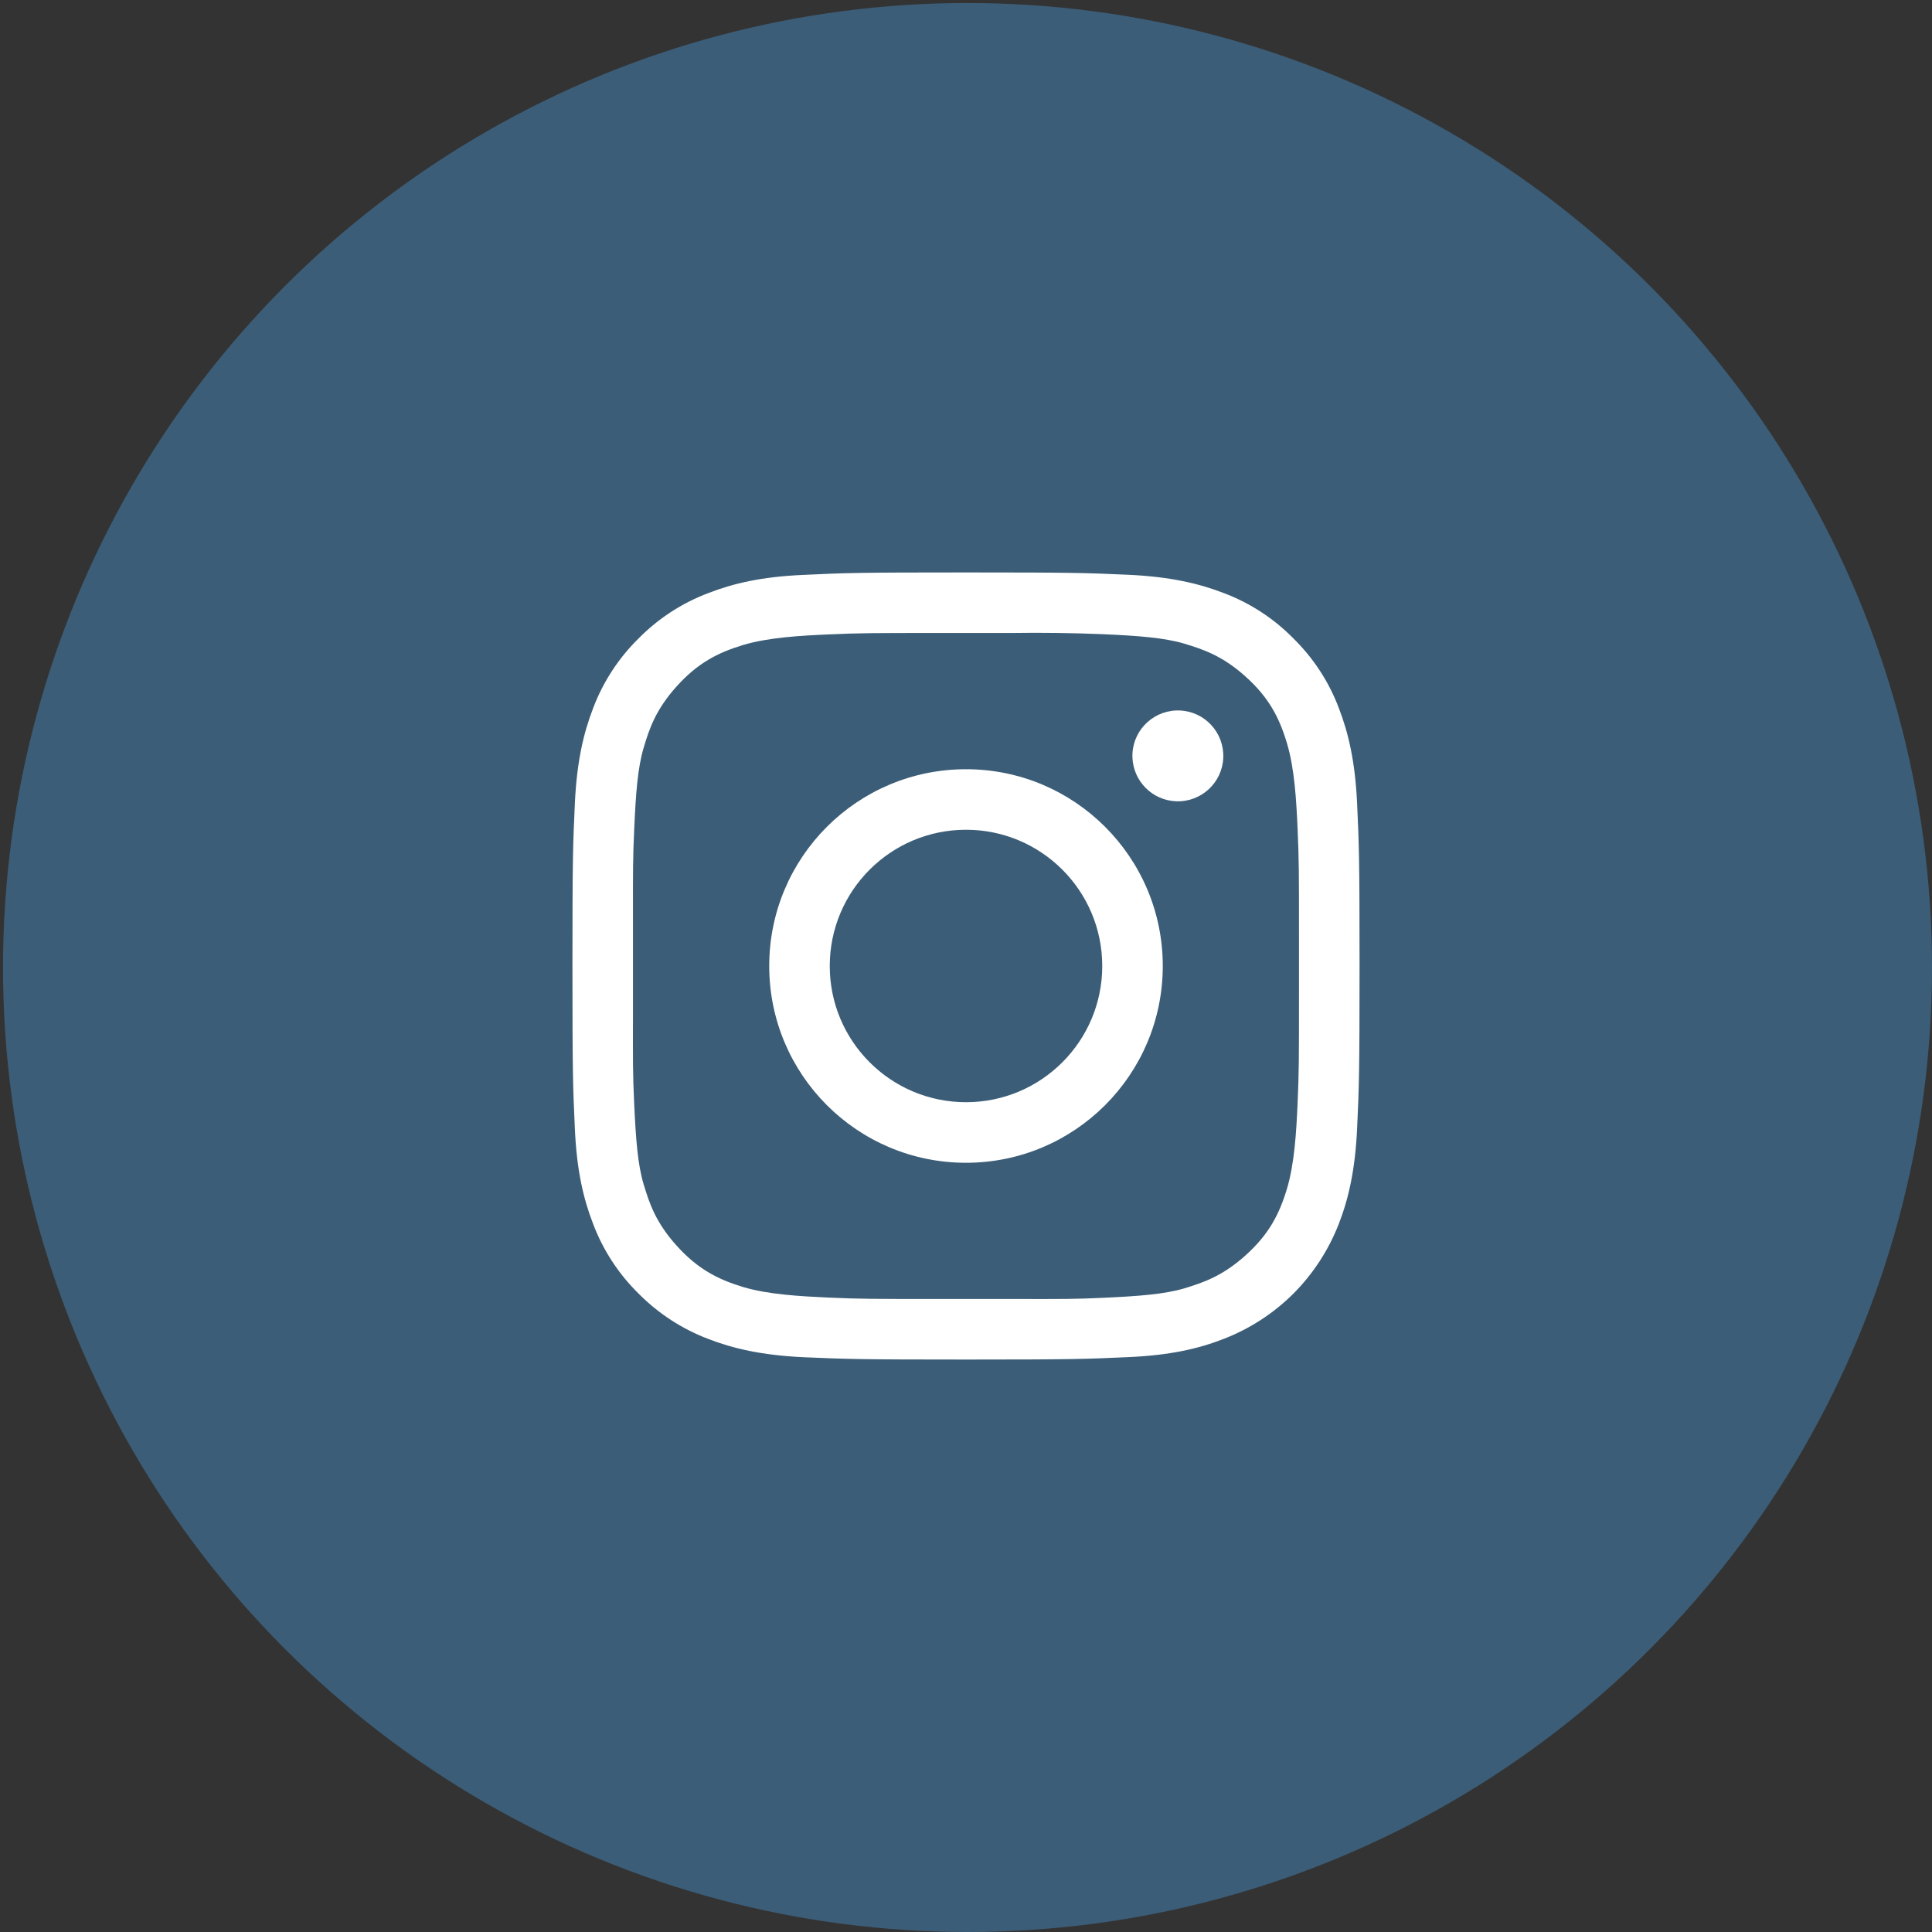
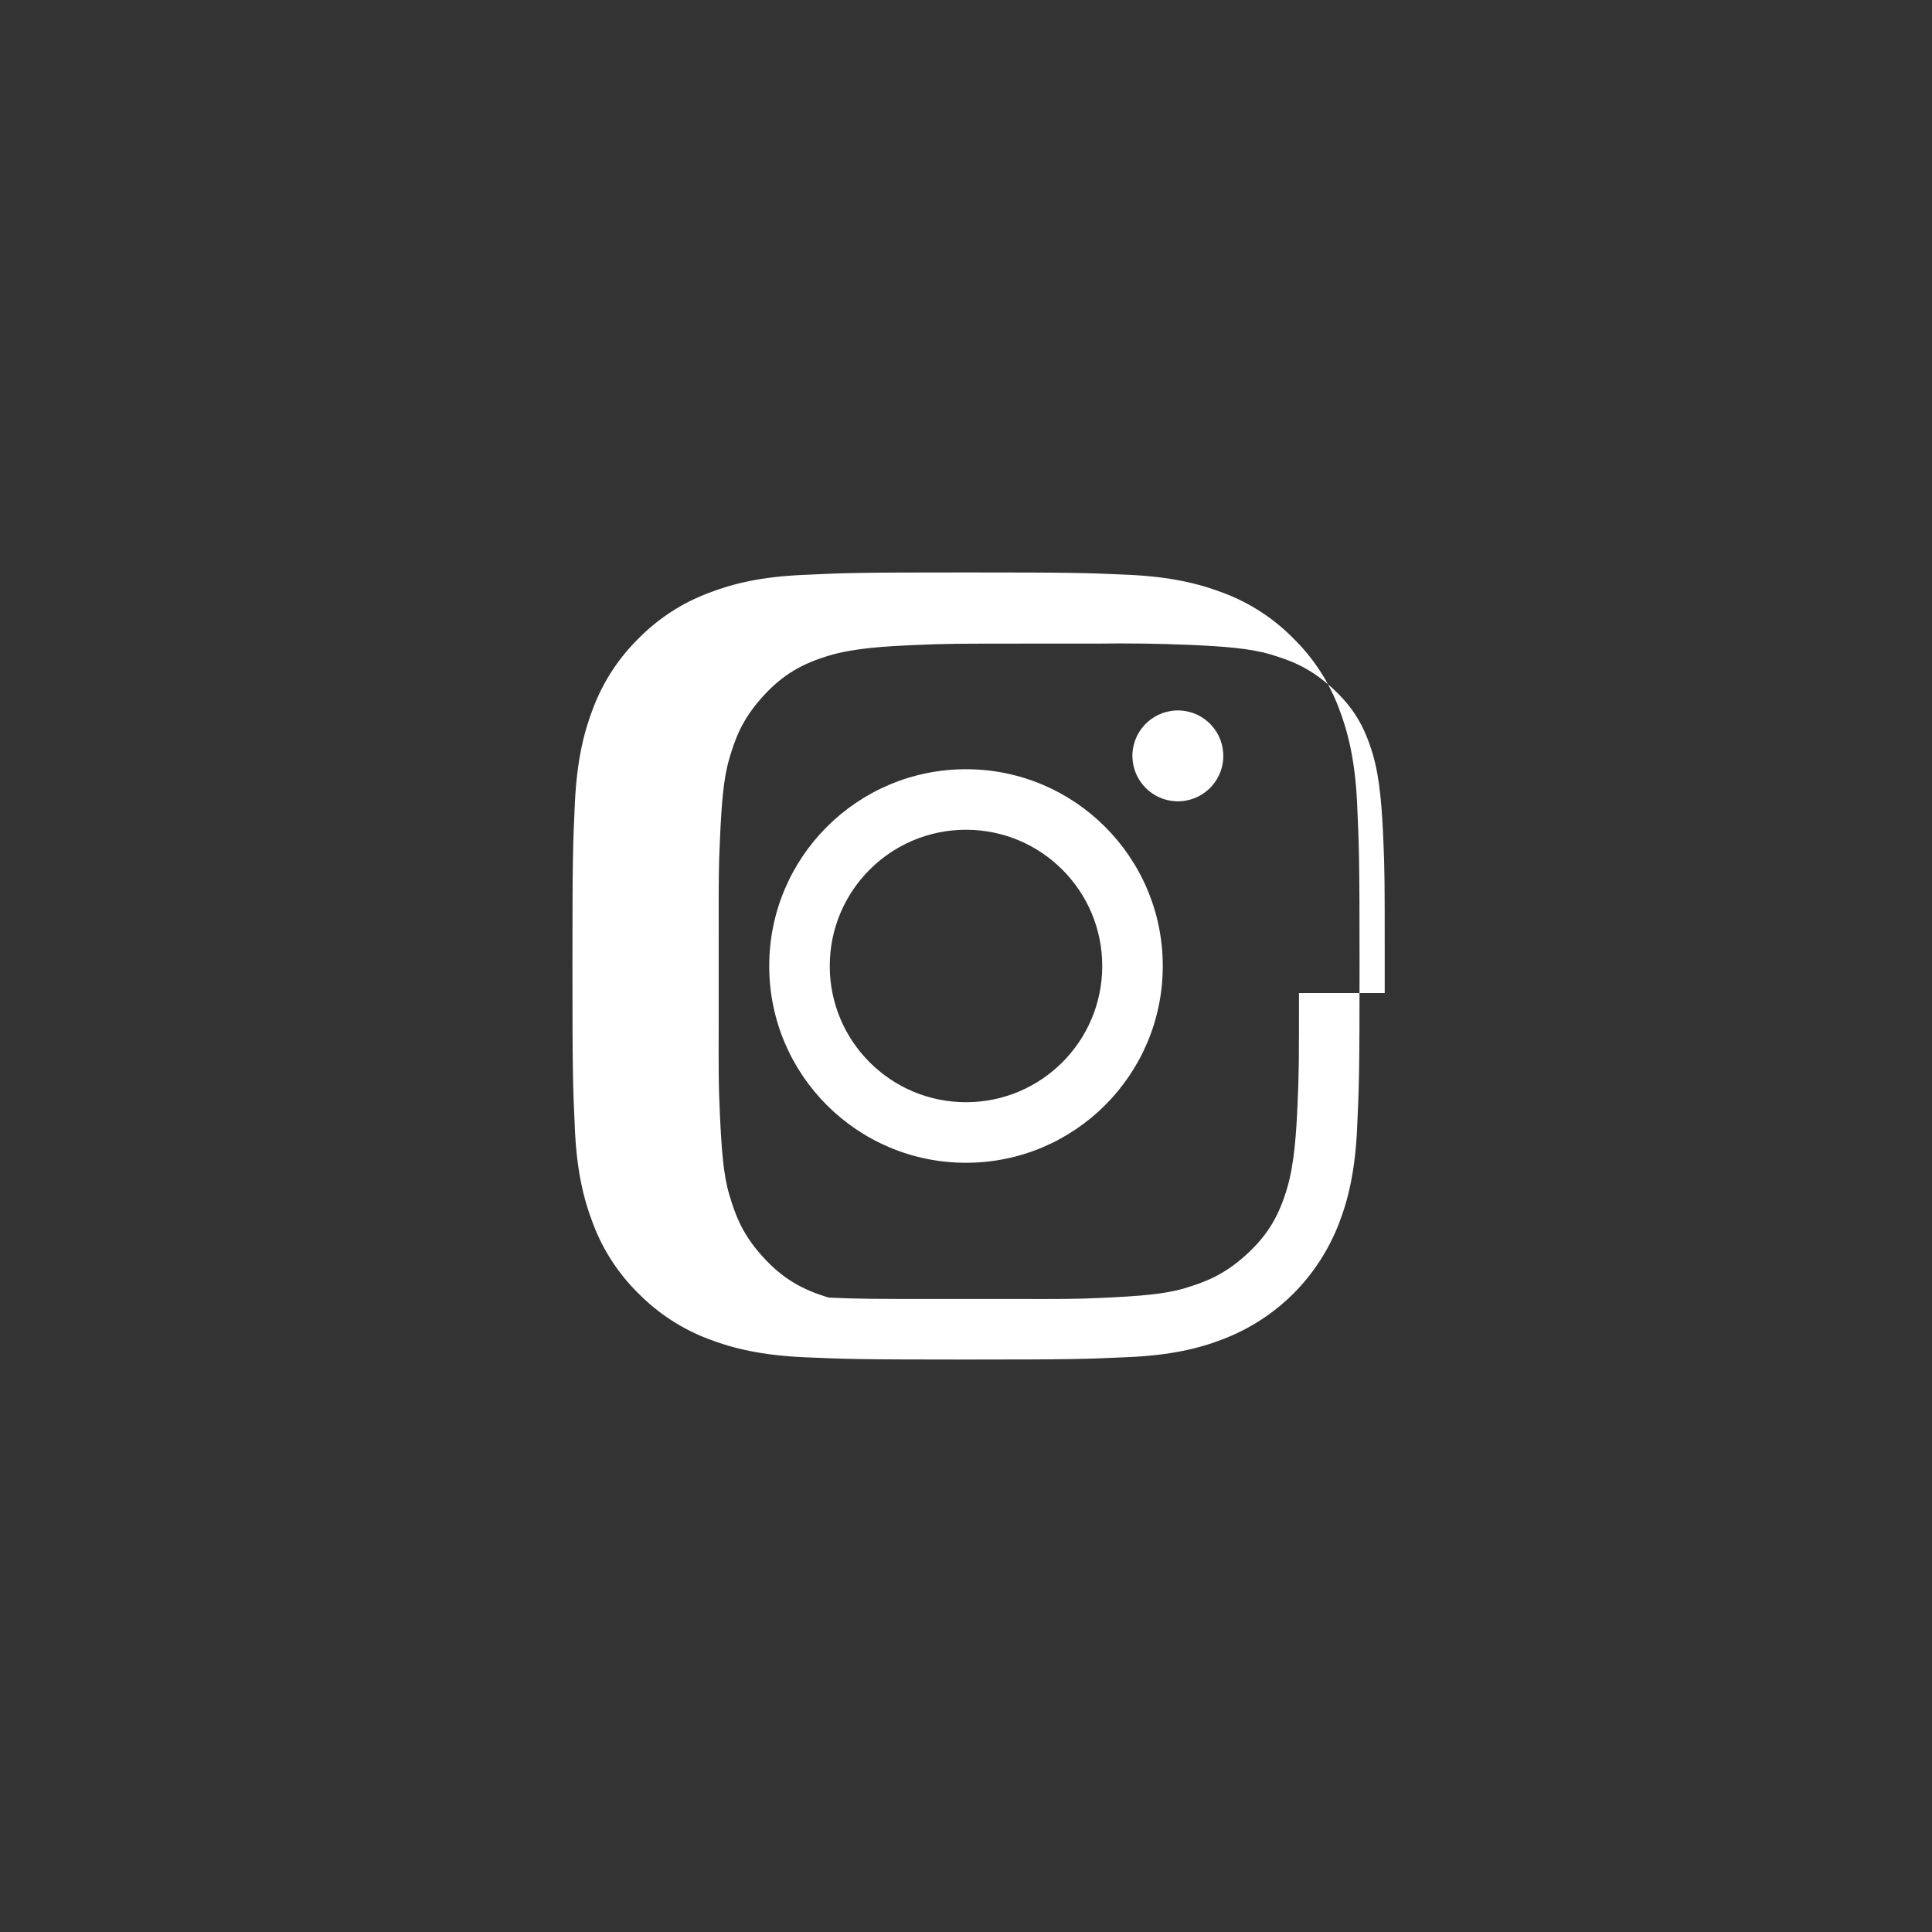
<svg xmlns="http://www.w3.org/2000/svg" version="1.1" id="Layer_1" x="0px" y="0px" width="54px" height="54px" viewBox="0 0 54 54" enable-background="new 0 0 54 54" xml:space="preserve">
  <rect x="0" y="0" width="54" height="54" fill="#333333" stroke="none" />
-   <circle fill="#3B5D77" stroke="#3B5D77" stroke-miterlimit="10" cx="27.042" cy="27.042" r="26.458" />
  <g>
-     <path fill="#FFFFFF" d="M37.932,22.464c-0.054-1.171-0.24-1.97-0.51-2.67c-0.276-0.734-0.71-1.399-1.27-1.949   c-0.55-0.56-1.215-0.993-1.948-1.269c-0.7-0.27-1.499-0.457-2.67-0.511C30.361,16.012,29.986,16,27,16   c-2.985,0-3.362,0.012-4.535,0.068c-1.17,0.05-1.97,0.237-2.67,0.51c-0.733,0.276-1.397,0.709-1.948,1.268   c-0.559,0.55-0.992,1.214-1.269,1.948c-0.271,0.7-0.457,1.5-0.511,2.67C16.013,23.638,16,24.015,16,27   c0,2.987,0.013,3.364,0.067,4.536c0.051,1.17,0.238,1.969,0.51,2.67c0.277,0.734,0.71,1.398,1.27,1.949   c0.551,0.557,1.215,0.99,1.947,1.268c0.7,0.271,1.5,0.457,2.67,0.512C23.638,37.986,24.013,38,26.999,38   c2.987,0,3.362-0.014,4.535-0.068c1.171-0.051,1.97-0.236,2.67-0.51c0.731-0.283,1.396-0.715,1.95-1.268   c0.553-0.555,0.983-1.219,1.267-1.949c0.271-0.699,0.457-1.5,0.511-2.67C37.986,30.363,38,29.986,38,27   S37.986,23.637,37.932,22.464z M36.307,27.756c0,1.85,0,2.199-0.039,3.084c-0.035,0.779-0.084,1.68-0.299,2.393   c-0.216,0.715-0.509,1.275-1.158,1.857c-0.645,0.58-1.184,0.76-1.709,0.92c-0.551,0.164-1.277,0.219-2.268,0.264   c-0.773,0.037-1.134,0.035-2.45,0.033H26.25c-1.854,0-2.207,0-3.09-0.039c-0.781-0.037-1.679-0.082-2.396-0.297   c-0.714-0.217-1.273-0.51-1.855-1.158c-0.582-0.646-0.76-1.184-0.919-1.711c-0.166-0.549-0.22-1.277-0.265-2.27   c-0.037-0.787-0.037-1.148-0.033-2.537v-2.59c-0.002-1.389-0.002-1.75,0.035-2.538c0.043-0.992,0.098-1.719,0.264-2.268   c0.156-0.528,0.337-1.064,0.919-1.712s1.142-0.941,1.856-1.158c0.715-0.215,1.613-0.262,2.394-0.297   c0.884-0.04,1.235-0.04,3.09-0.04h2.001c0.861-0.013,1.723-0.001,2.583,0.034c0.99,0.044,1.718,0.1,2.268,0.264   c0.525,0.159,1.063,0.337,1.711,0.919c0.649,0.582,0.941,1.142,1.156,1.858c0.215,0.714,0.264,1.613,0.299,2.393   c0.039,0.885,0.039,1.234,0.039,3.09V27.756z" />
+     <path fill="#FFFFFF" d="M37.932,22.464c-0.054-1.171-0.24-1.97-0.51-2.67c-0.276-0.734-0.71-1.399-1.27-1.949   c-0.55-0.56-1.215-0.993-1.948-1.269c-0.7-0.27-1.499-0.457-2.67-0.511C30.361,16.012,29.986,16,27,16   c-2.985,0-3.362,0.012-4.535,0.068c-1.17,0.05-1.97,0.237-2.67,0.51c-0.733,0.276-1.397,0.709-1.948,1.268   c-0.559,0.55-0.992,1.214-1.269,1.948c-0.271,0.7-0.457,1.5-0.511,2.67C16.013,23.638,16,24.015,16,27   c0,2.987,0.013,3.364,0.067,4.536c0.051,1.17,0.238,1.969,0.51,2.67c0.277,0.734,0.71,1.398,1.27,1.949   c0.551,0.557,1.215,0.99,1.947,1.268c0.7,0.271,1.5,0.457,2.67,0.512C23.638,37.986,24.013,38,26.999,38   c2.987,0,3.362-0.014,4.535-0.068c1.171-0.051,1.97-0.236,2.67-0.51c0.731-0.283,1.396-0.715,1.95-1.268   c0.553-0.555,0.983-1.219,1.267-1.949c0.271-0.699,0.457-1.5,0.511-2.67C37.986,30.363,38,29.986,38,27   S37.986,23.637,37.932,22.464z M36.307,27.756c0,1.85,0,2.199-0.039,3.084c-0.035,0.779-0.084,1.68-0.299,2.393   c-0.216,0.715-0.509,1.275-1.158,1.857c-0.645,0.58-1.184,0.76-1.709,0.92c-0.551,0.164-1.277,0.219-2.268,0.264   c-0.773,0.037-1.134,0.035-2.45,0.033H26.25c-1.854,0-2.207,0-3.09-0.039c-0.714-0.217-1.273-0.51-1.855-1.158c-0.582-0.646-0.76-1.184-0.919-1.711c-0.166-0.549-0.22-1.277-0.265-2.27   c-0.037-0.787-0.037-1.148-0.033-2.537v-2.59c-0.002-1.389-0.002-1.75,0.035-2.538c0.043-0.992,0.098-1.719,0.264-2.268   c0.156-0.528,0.337-1.064,0.919-1.712s1.142-0.941,1.856-1.158c0.715-0.215,1.613-0.262,2.394-0.297   c0.884-0.04,1.235-0.04,3.09-0.04h2.001c0.861-0.013,1.723-0.001,2.583,0.034c0.99,0.044,1.718,0.1,2.268,0.264   c0.525,0.159,1.063,0.337,1.711,0.919c0.649,0.582,0.941,1.142,1.156,1.858c0.215,0.714,0.264,1.613,0.299,2.393   c0.039,0.885,0.039,1.234,0.039,3.09V27.756z" />
    <path fill="#FFFFFF" d="M27,21.5c-3.038,0-5.5,2.462-5.5,5.5s2.462,5.5,5.5,5.5c3.037,0,5.5-2.463,5.5-5.5S30.037,21.5,27,21.5z    M27,30.807c-2.103,0-3.808-1.705-3.808-3.807c0-2.104,1.705-3.808,3.808-3.808c2.104,0,3.808,1.705,3.808,3.808   C30.808,29.102,29.104,30.807,27,30.807z" />
    <path fill="#FFFFFF" d="M32.872,22.396c0.7,0.028,1.292-0.518,1.319-1.219c0.027-0.701-0.518-1.292-1.219-1.319   c-0.033-0.001-0.066-0.001-0.101,0c-0.7,0.028-1.247,0.619-1.219,1.319C31.68,21.84,32.21,22.37,32.872,22.396z" />
  </g>
</svg>